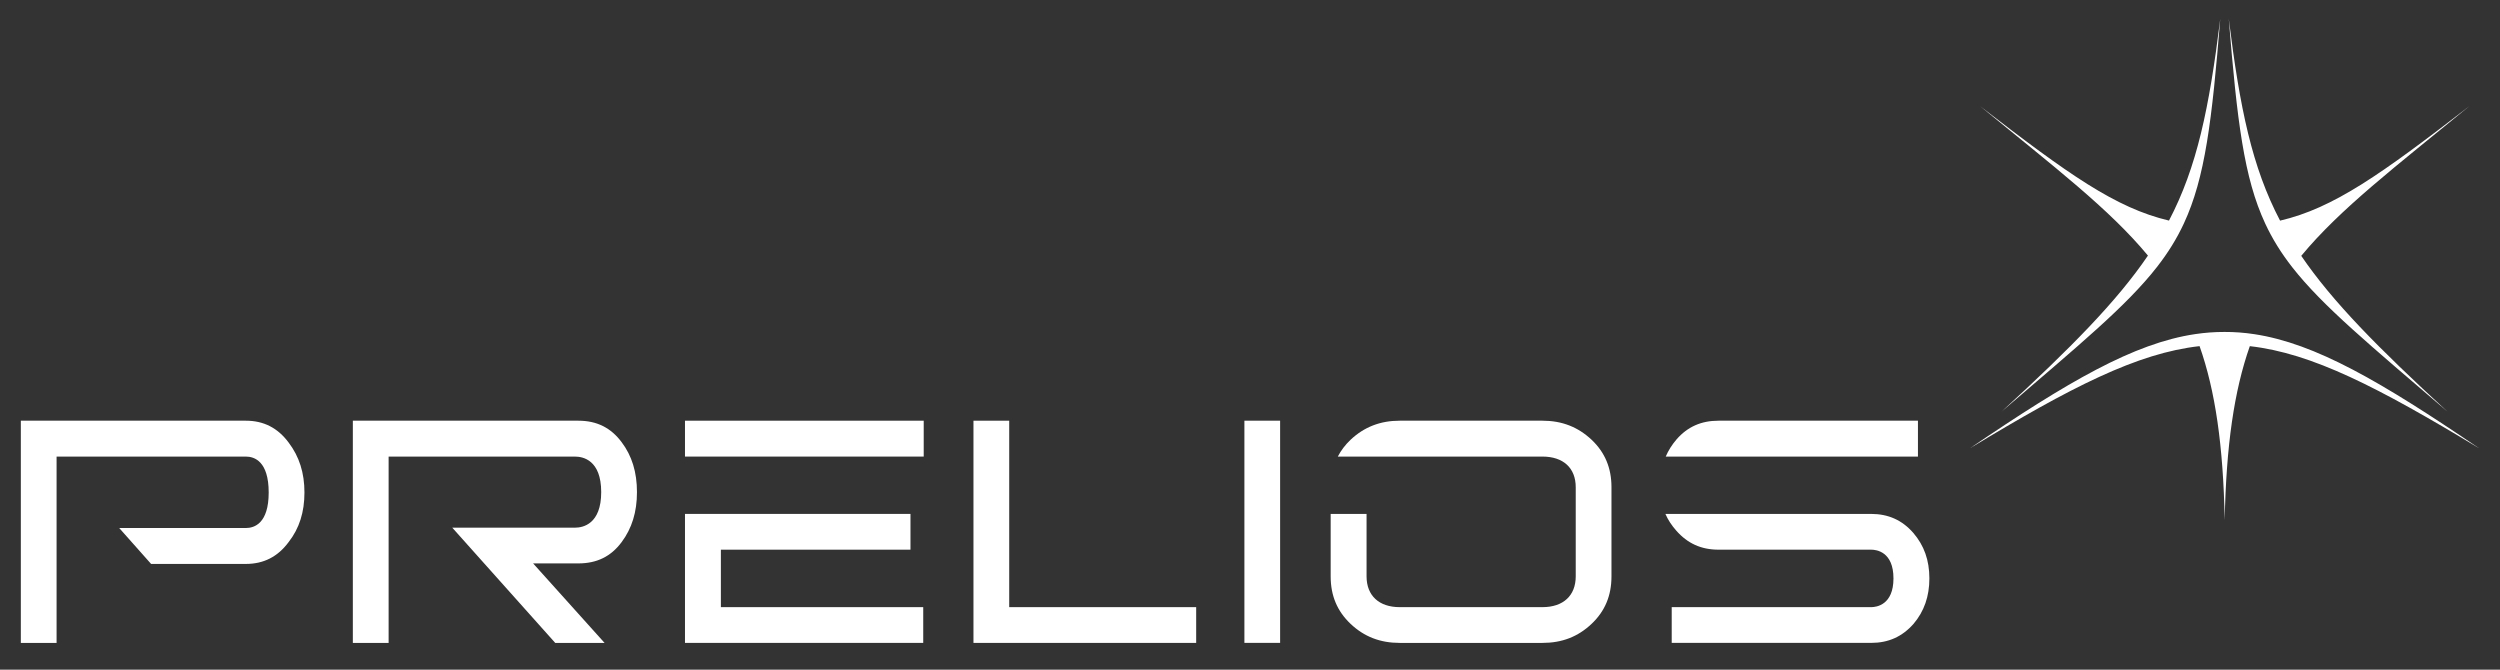
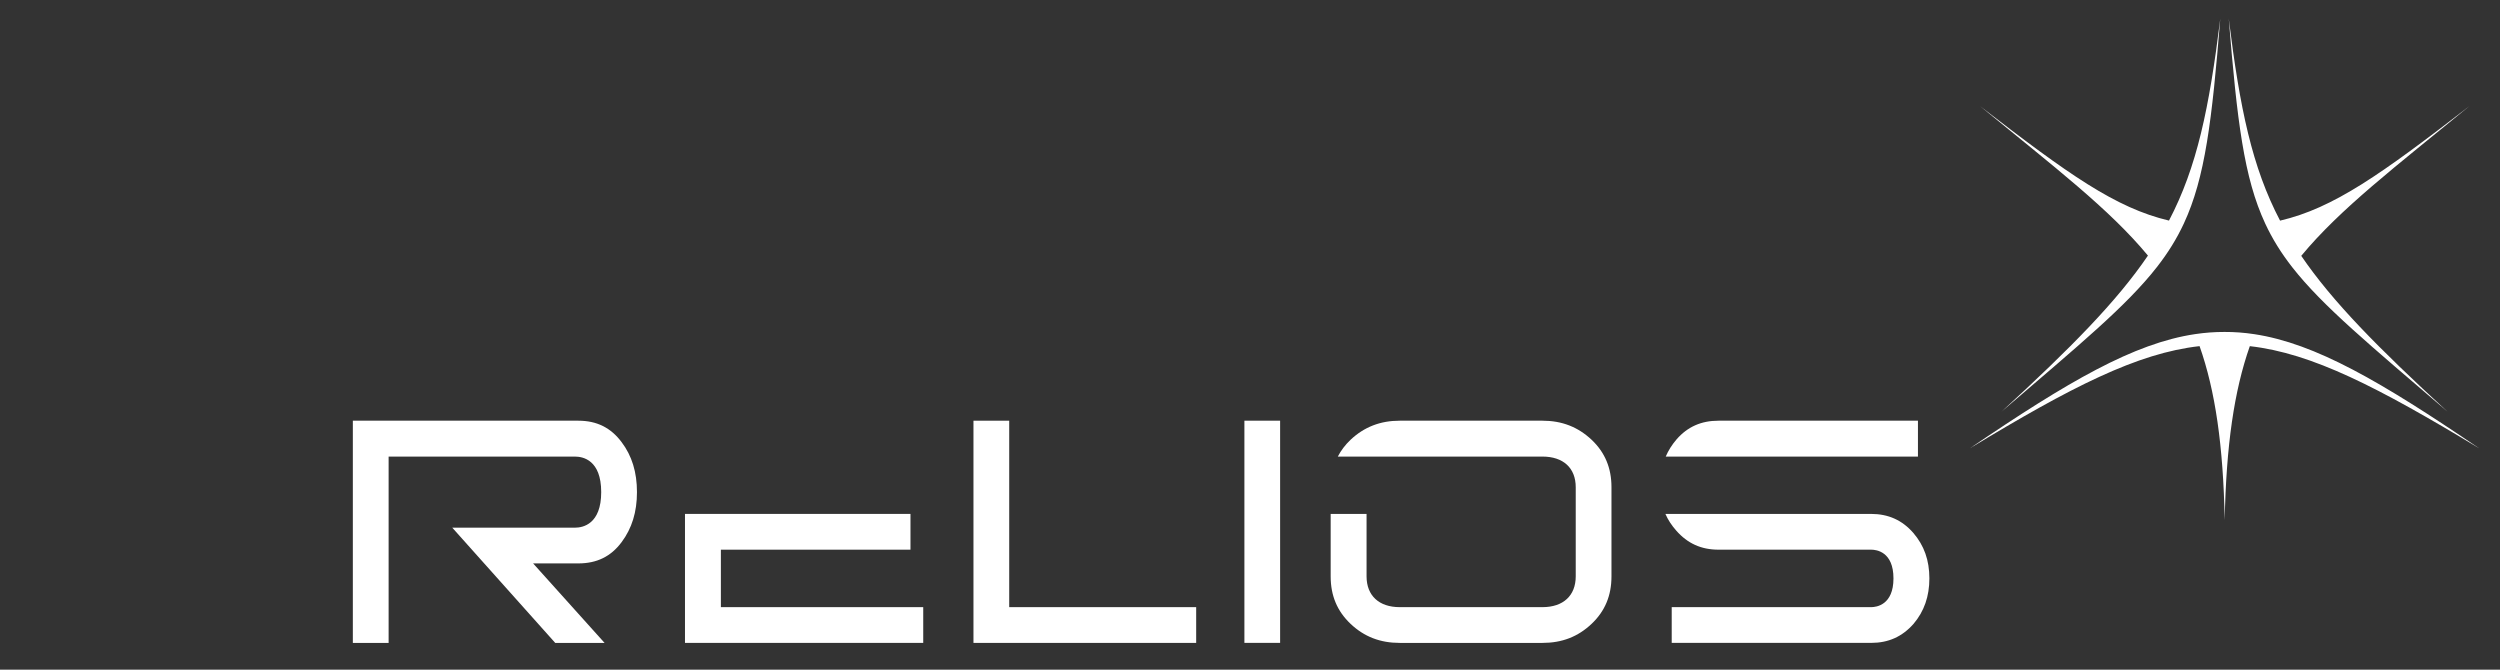
<svg xmlns="http://www.w3.org/2000/svg" width="168" height="45" viewBox="0 0 168 45" fill="none">
  <rect x="0" y="0" width="168" height="45" fill="#333333" stroke="none" />
  <path d="M41.773 29.713C41.052 28.744 40.104 28.271 38.867 28.271H23.711V43.203H26.115V30.683H38.646C39.173 30.683 40.401 30.913 40.401 33.071C40.401 35.22 39.173 35.459 38.646 35.459H30.392L37.311 43.203H40.627L35.825 37.861H38.867C40.104 37.861 41.052 37.4 41.771 36.434C42.464 35.507 42.804 34.407 42.804 33.071C42.804 31.727 42.464 30.627 41.773 29.713Z" fill="white" />
  <path d="M67.819 28.271H65.417V43.203H80.383V40.8H67.819V28.271Z" fill="white" />
  <path d="M83.624 43.201H86.024V28.27H83.624V43.201Z" fill="white" />
-   <path d="M46.031 30.682H62.073V28.271H46.031V30.682Z" fill="white" />
  <path d="M48.443 36.938H61.184V34.535H46.031V43.202H62.041V40.8H48.443L48.443 36.938Z" fill="white" />
  <path d="M103.655 28.271H94.058C92.755 28.271 91.671 28.695 90.757 29.553C90.395 29.899 90.117 30.267 89.901 30.682H103.655C105.055 30.682 105.889 31.451 105.889 32.741V38.732C105.889 40.022 105.055 40.8 103.655 40.8H94.058C92.666 40.8 91.833 40.022 91.833 38.732V34.535H89.421V38.735C89.421 40.024 89.859 41.071 90.757 41.921C91.67 42.788 92.754 43.203 94.058 43.203H103.655C104.967 43.203 106.043 42.788 106.957 41.921C107.855 41.071 108.291 40.024 108.291 38.735V32.738C108.291 31.449 107.855 30.404 106.957 29.553C106.043 28.695 104.967 28.271 103.655 28.271Z" fill="white" />
  <path d="M112.669 29.521C112.355 29.887 112.117 30.263 111.937 30.682H128.886V28.271H115.48C114.326 28.271 113.406 28.678 112.669 29.521Z" fill="white" />
  <path d="M128.574 35.811C127.823 34.95 126.891 34.535 125.735 34.535H111.915C112.091 34.939 112.334 35.305 112.638 35.65C113.399 36.522 114.327 36.938 115.48 36.938H125.743C126.095 36.938 127.241 37.075 127.241 38.868C127.241 40.653 126.095 40.8 125.743 40.8H112.339V43.202H125.743C126.897 43.202 127.828 42.788 128.592 41.921C129.303 41.082 129.654 40.077 129.654 38.868C129.654 37.652 129.302 36.657 128.574 35.811Z" fill="white" />
-   <path d="M16.522 28.271H1.4V43.203H3.802V30.682H16.522C17.094 30.682 18.056 30.996 18.056 33.096C18.056 35.174 17.094 35.483 16.522 35.483H8.011L10.154 37.896H16.522C17.717 37.896 18.663 37.415 19.393 36.432C20.119 35.502 20.459 34.413 20.459 33.096C20.459 31.787 20.118 30.688 19.395 29.738C18.663 28.753 17.717 28.271 16.522 28.271Z" fill="white" />
  <path d="M154.644 17.193C157.257 14.036 160.951 11.224 165.94 7.133C160 11.721 156.818 13.986 153.221 14.827C151.333 11.227 150.521 7.293 149.772 1.258C150.331 8.124 150.793 11.953 152.222 15.022C152.704 16.058 153.296 17.007 154.038 17.957C156.085 20.574 159.277 23.201 164.469 27.66C159.788 23.362 156.731 20.254 154.644 17.193ZM145.756 14.823C142.168 13.976 138.989 11.712 133.061 7.133C138.041 11.217 141.731 14.025 144.342 17.176C142.255 20.243 139.195 23.355 134.506 27.66C139.709 23.191 142.903 20.563 144.949 17.941C145.686 16.996 146.276 16.049 146.755 15.019C148.183 11.95 148.644 8.121 149.203 1.258C148.455 7.291 147.641 11.223 145.756 14.823ZM166.6 30.127C159.808 26.019 155.368 23.733 151.188 23.262C150.134 26.257 149.599 29.939 149.5 34.95C149.402 29.938 148.868 26.256 147.811 23.26C143.623 23.726 139.18 26.009 132.375 30.127C138.996 25.623 143.401 23.067 147.51 22.453C148.174 22.354 148.83 22.305 149.487 22.307C150.152 22.304 150.818 22.354 151.489 22.456C155.592 23.077 159.992 25.633 166.6 30.127Z" fill="white" />
</svg>